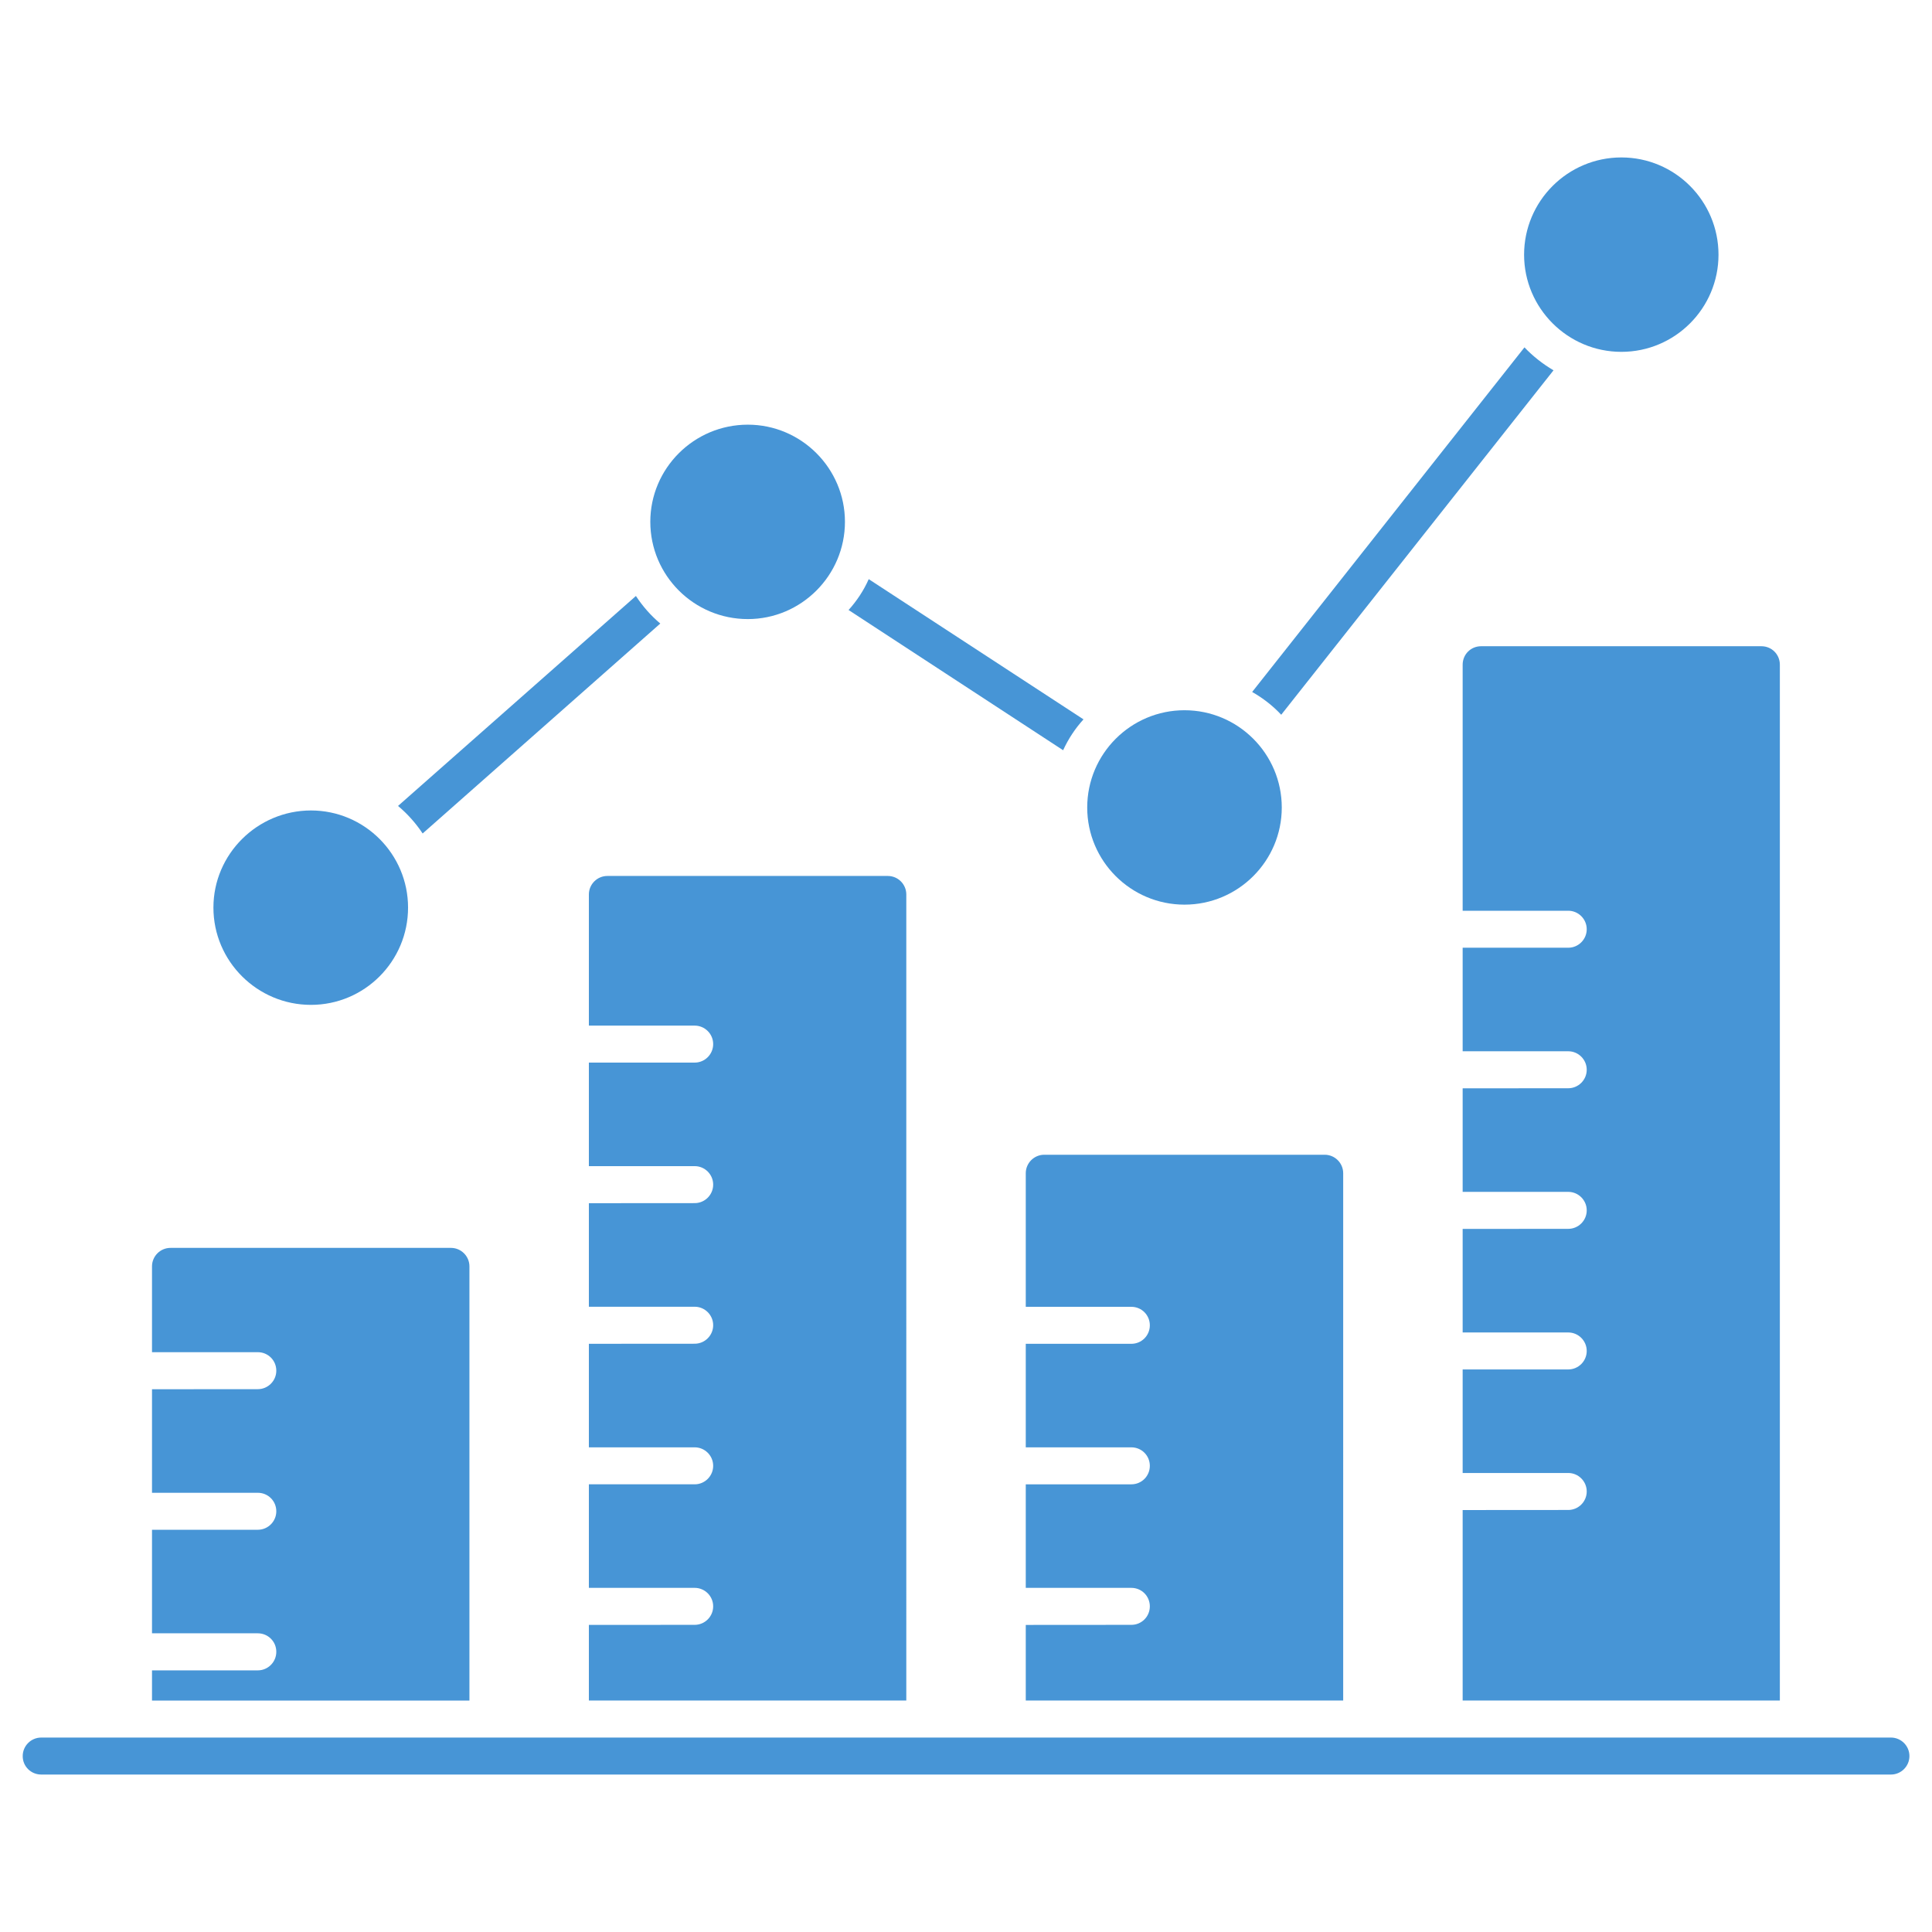
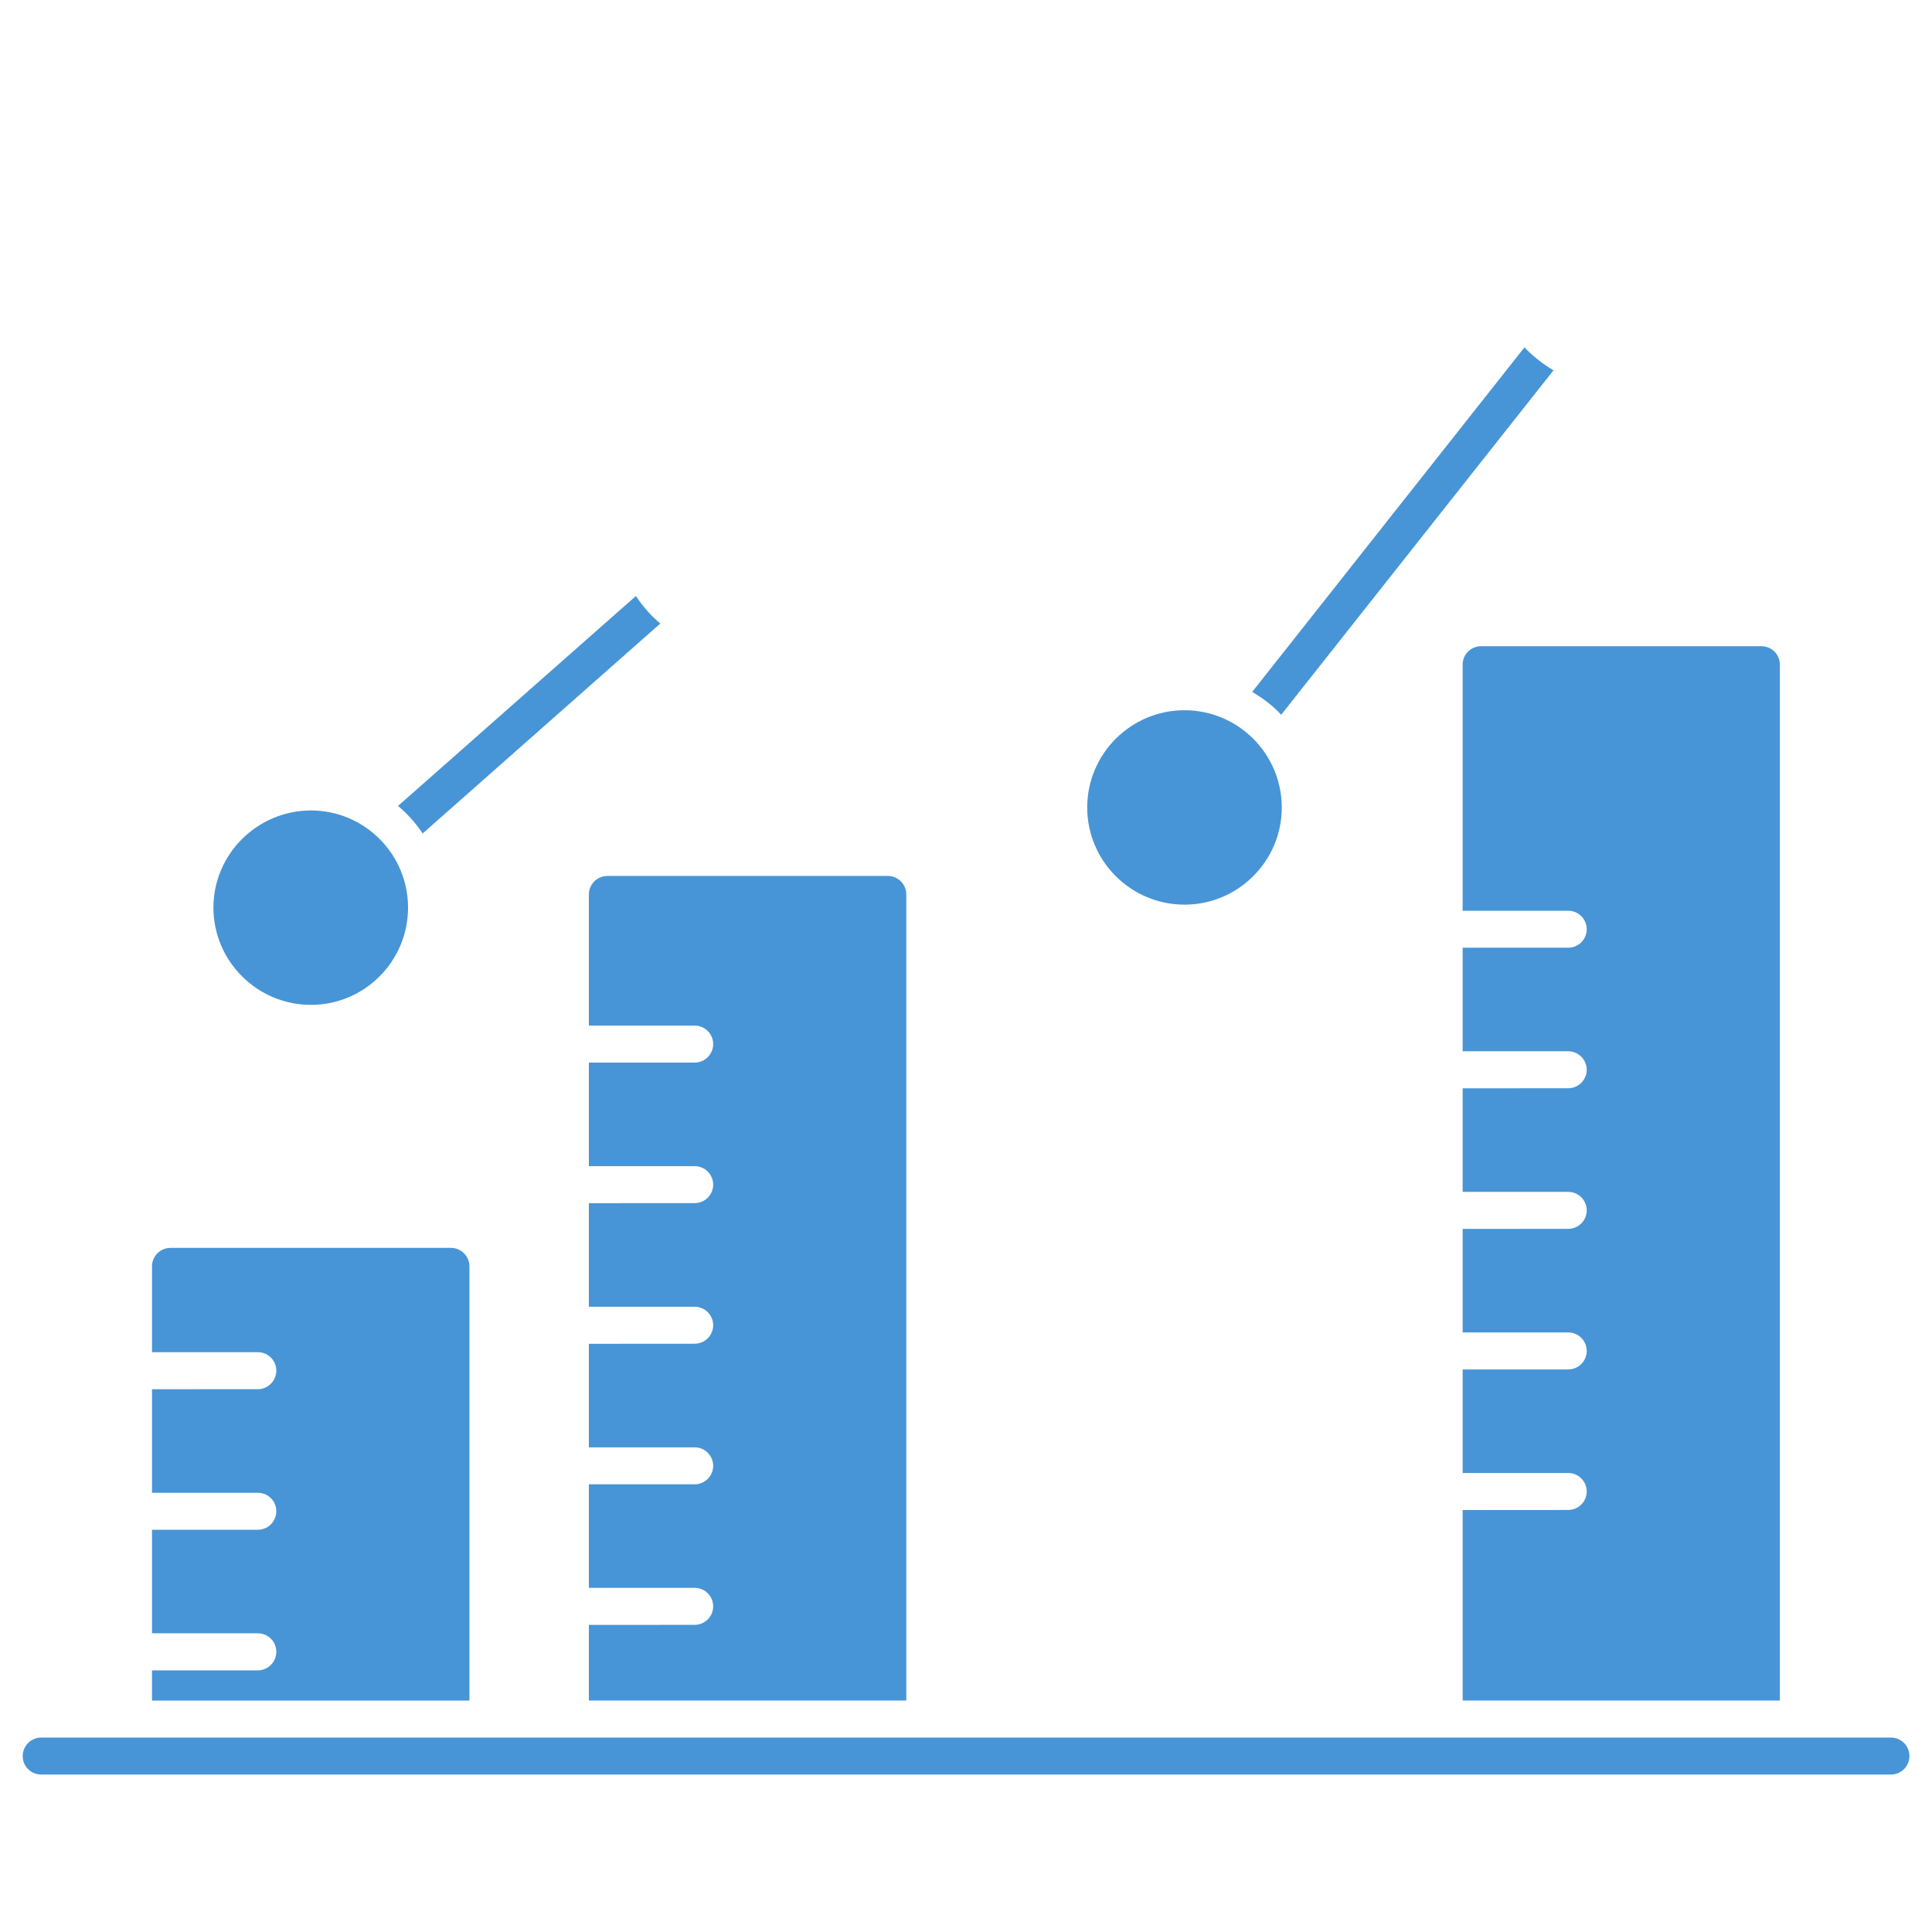
<svg xmlns="http://www.w3.org/2000/svg" width="1200pt" height="1200pt" version="1.1" viewBox="0 0 1200 1200">
  <path d="m394.97 370.18-147.74 130.4c5.859 4.922 11.016 10.688 15.281 17.109l147.61-130.4c-5.859-4.922-10.922-10.688-15.141-17.109z" fill="#4795d6" />
-   <path d="m672.98 446.81-133.4-87.094c-3.094 7.031-7.359 13.453-12.516 19.172l133.26 87.094c3.234-7.031 7.453-13.453 12.656-19.172z" fill="#4795d6" />
  <path d="m946.87 215.76-169.13 214.03c6.656 3.797 12.75 8.484 18.047 14.156l169.13-213.94c-6.703-3.938-12.797-8.766-18.047-14.25z" fill="#4795d6" />
  <path d="m25.594 1102.2h1148.9c6.328 0 11.484-5.156 11.484-11.484s-5.156-11.484-11.484-11.484h-1148.9c-6.328 0-11.484 5.156-11.484 11.484-0.047 6.375 5.109 11.484 11.484 11.484z" fill="#4795d6" />
  <path d="m735.71 561.89c33.328 0 60.422-27.094 60.422-60.328 0-33.328-27.094-60.422-60.422-60.422s-60.422 27.094-60.422 60.422c0 33.234 27.094 60.328 60.422 60.328z" fill="#4795d6" />
-   <path d="m946.64 158.21c0 33.188 27.094 60.328 60.422 60.328s60.328-27.094 60.328-60.328c0-33.328-27-60.422-60.328-60.422s-60.422 27.094-60.422 60.422z" fill="#4795d6" />
-   <path d="m403.92 324.1c0 33.328 27.094 60.422 60.562 60.422 33.188 0 60.328-27.094 60.328-60.422 0-33.188-27.094-60.328-60.328-60.328-33.469 0-60.562 27.141-60.562 60.328z" fill="#4795d6" />
  <path d="m132.56 563.72c0 33.328 27.234 60.422 60.562 60.422s60.328-27.094 60.328-60.422c0-33.188-27-60.328-60.328-60.328-33.328 0.047-60.562 27.141-60.562 60.328z" fill="#4795d6" />
  <path d="m1105.5 412.87c0-6.422-5.062-11.484-11.484-11.484h-174.05c-6.422 0-11.484 5.062-11.484 11.484v152.81h65.578c6.328 0 11.484 5.156 11.484 11.484 0 6.328-5.156 11.484-11.484 11.484h-65.578v64.312h65.578c6.328 0 11.484 5.156 11.484 11.484 0 6.328-5.156 11.484-11.484 11.484l-65.578 0.047v64.312h65.578c6.328 0 11.484 5.156 11.484 11.484 0 6.328-5.156 11.484-11.484 11.484l-65.578 0.047v64.312h65.578c6.328 0 11.484 5.156 11.484 11.484 0 6.328-5.156 11.484-11.484 11.484h-65.578v64.312h65.578c6.328 0 11.484 5.156 11.484 11.484 0 6.328-5.156 11.484-11.484 11.484l-65.578 0.047v118.31h197.02z" fill="#4795d6" />
-   <path d="m834.28 728.72c0-6.328-5.156-11.484-11.484-11.484h-174.19c-6.328 0-11.484 5.156-11.484 11.484v82.969h65.578c6.422 0 11.484 5.156 11.484 11.484s-5.062 11.484-11.484 11.484h-65.578v64.312h65.578c6.422 0 11.484 5.156 11.484 11.484s-5.062 11.484-11.484 11.484h-65.578v64.312h65.578c6.422 0 11.484 5.156 11.484 11.484s-5.062 11.484-11.484 11.484l-65.578 0.047v46.969h197.16z" fill="#4795d6" />
  <path d="m160.13 1037.5h-65.719v18.75h197.16v-269.68c0-6.328-5.156-11.484-11.484-11.484h-174.19c-6.328 0-11.484 5.156-11.484 11.484v53.297h65.719c6.328 0 11.484 5.062 11.484 11.484 0 6.328-5.156 11.484-11.484 11.484l-65.719 0.047v64.312h65.719c6.328 0 11.484 5.062 11.484 11.484 0 6.328-5.156 11.484-11.484 11.484h-65.719v64.312h65.719c6.328 0 11.484 5.062 11.484 11.484 0 6.375-5.156 11.531-11.484 11.531z" fill="#4795d6" />
  <path d="m562.92 555.56c0-6.328-5.156-11.484-11.484-11.484h-174.19c-6.328 0-11.484 5.156-11.484 11.484v81.469h65.719c6.328 0 11.484 5.156 11.484 11.484s-5.156 11.484-11.484 11.484h-65.719v64.312h65.719c6.328 0 11.484 5.156 11.484 11.484s-5.156 11.484-11.484 11.484l-65.719 0.047v64.312h65.719c6.328 0 11.484 5.156 11.484 11.484s-5.156 11.484-11.484 11.484l-65.719 0.047v64.312h65.719c6.328 0 11.484 5.156 11.484 11.484s-5.156 11.484-11.484 11.484h-65.719v64.312h65.719c6.328 0 11.484 5.156 11.484 11.484s-5.156 11.484-11.484 11.484l-65.719 0.047v46.969h197.16z" fill="#4795d6" />
</svg>